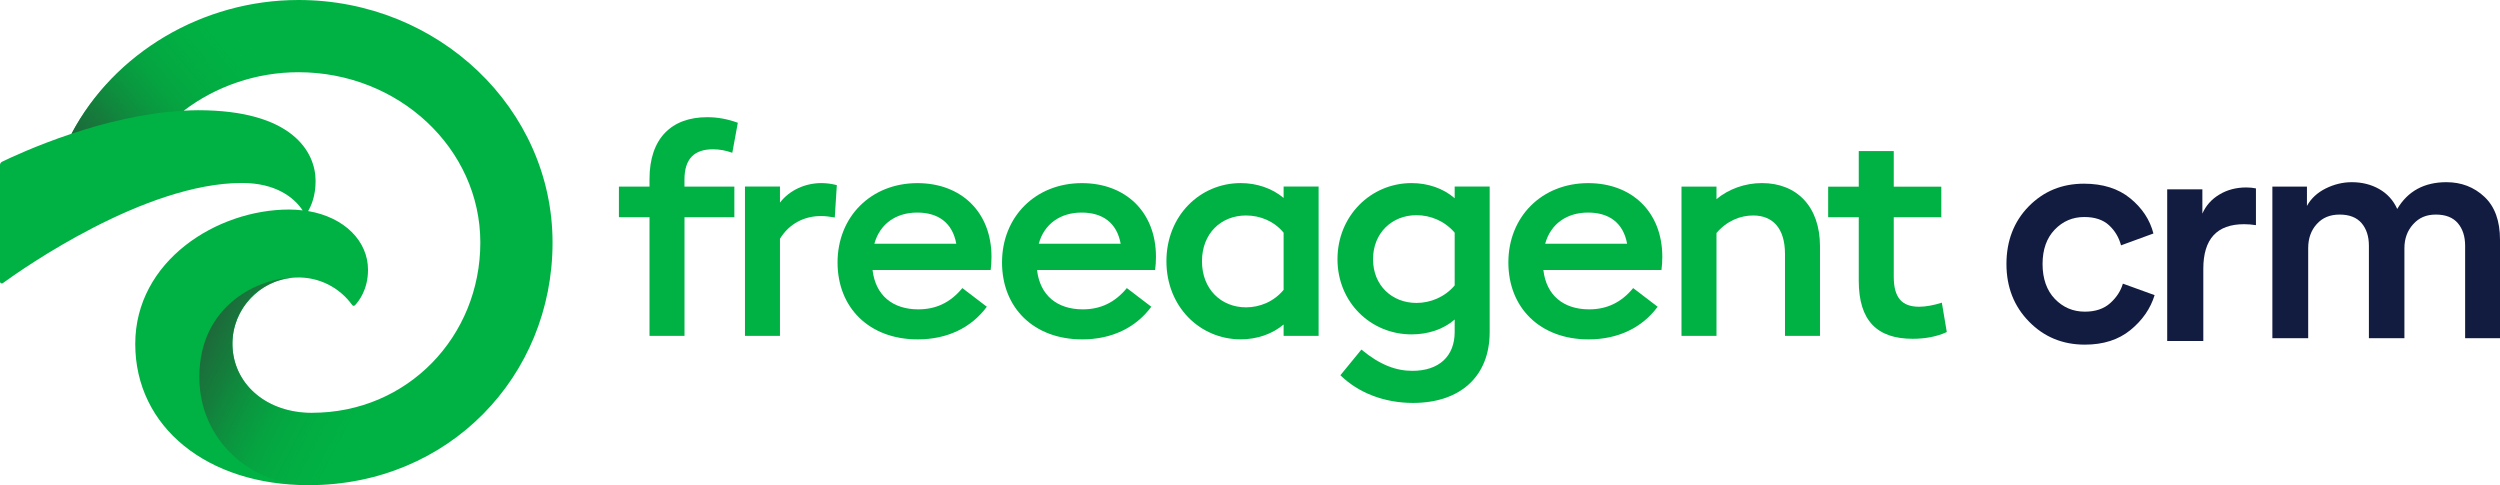
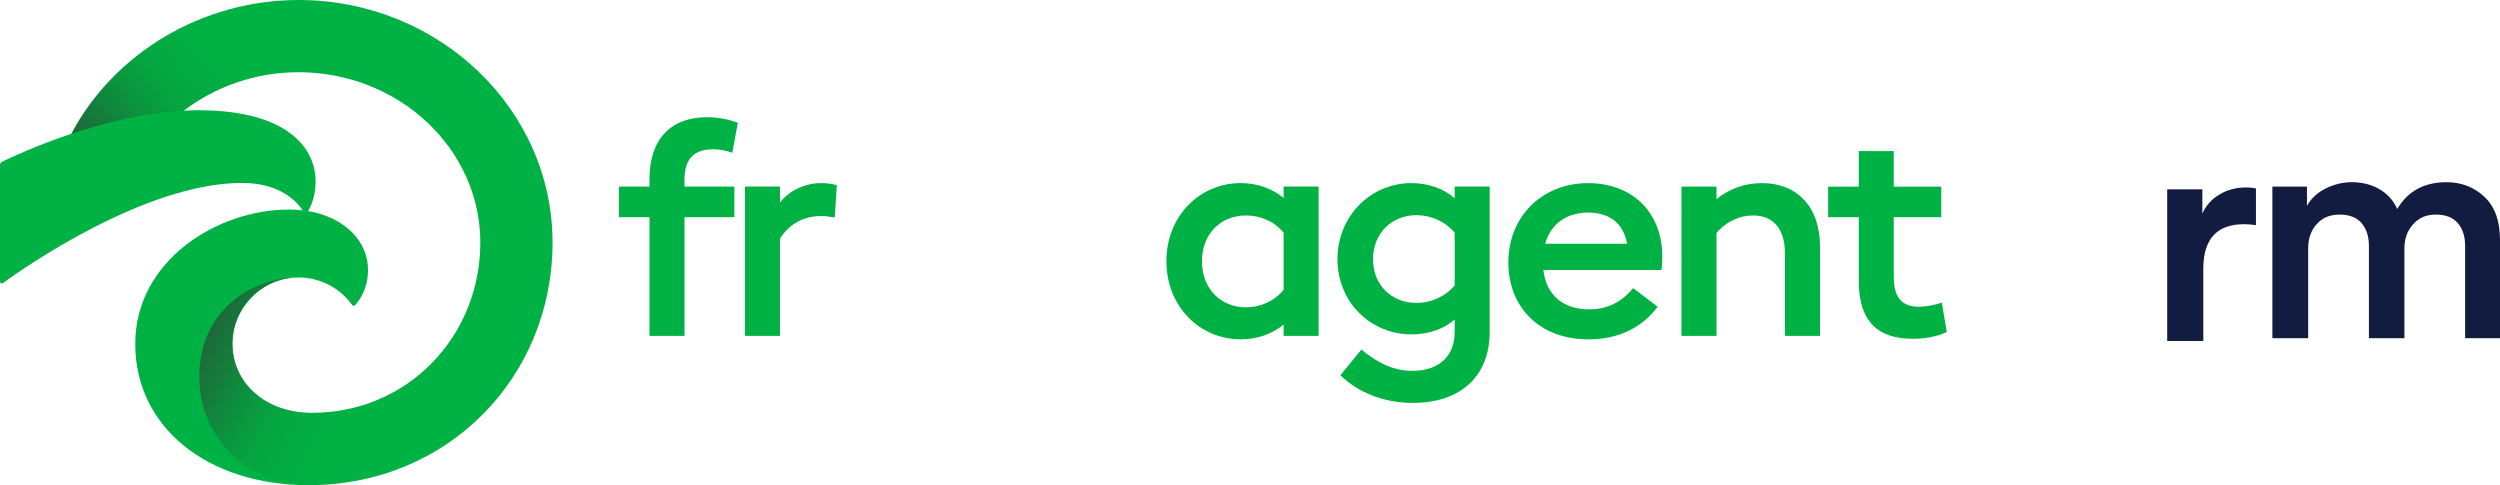
<svg xmlns="http://www.w3.org/2000/svg" xmlns:xlink="http://www.w3.org/1999/xlink" id="Layer_2" data-name="Layer 2" viewBox="0 0 584.29 113.38">
  <defs>
    <style>      .cls-1 {        fill: url(#linear-gradient);      }      .cls-1, .cls-2, .cls-3, .cls-4 {        stroke-width: 0px;      }      .cls-2 {        fill: #121c40;      }      .cls-3 {        fill: url(#linear-gradient-2);      }      .cls-4 {        fill: #00b243;      }    </style>
    <linearGradient id="linear-gradient" x1="62.9" y1="4.88" x2="22.36" y2="38.83" gradientUnits="userSpaceOnUse">
      <stop offset=".1" stop-color="#00b243" stop-opacity="0" />
      <stop offset=".13" stop-color="rgba(1, 175, 66, .03)" stop-opacity=".03" />
      <stop offset=".53" stop-color="rgba(16, 135, 61, .55)" stop-opacity=".55" />
      <stop offset=".83" stop-color="rgba(26, 111, 58, .88)" stop-opacity=".88" />
      <stop offset="1" stop-color="#1e6639" />
    </linearGradient>
    <linearGradient id="linear-gradient-2" x1="93.33" y1="102.69" x2="47.09" y2="78.65" xlink:href="#linear-gradient" />
  </defs>
  <g id="Layer_1-2" data-name="Layer 1">
    <g>
      <g>
        <g>
          <path class="cls-4" d="M69.76,0h0c-22.45,0-43.06,12.37-53.05,31.26-8.32,2.77-14.55,5.72-16.25,6.55-.28.14-.46.43-.46.74v27.28c0,.34.39.54.66.34,4.68-3.4,33.16-23.41,55.9-23.41,7.89,0,12.18,3.4,14.17,6.41-1.02-.12-2.06-.2-3.15-.2-16.88,0-35.97,11.99-35.97,31.42s16.85,33,40.51,33c32.75,0,57.02-25.43,57.02-56.69S102.51,0,69.76,0ZM72.92,96.49c-10.44,0-17.87-6.39-18.55-14.91-.69-8.67,6.11-16.4,14.81-16.72,5.41-.2,10.23,2.39,13.14,6.44.15.21.45.24.63.05.88-.91,3.06-3.65,3.06-8.29,0-6.69-5.46-12.28-14-13.73.7-1.17,1.75-3.49,1.75-7.03,0-6.81-5.48-16.54-27.47-16.54-1.12,0-2.24.05-3.36.11,7.44-5.67,16.88-8.99,26.83-8.99h0c23.43,0,42.5,17.85,42.5,39.8s-17,39.8-39.34,39.8Z" />
          <path class="cls-1" d="M42.93,25.88c7.44-5.67,16.88-8.99,26.83-8.99V0C47.31,0,26.7,12.37,16.71,31.26c7.6-2.53,16.92-4.89,26.22-5.38Z" />
          <path class="cls-3" d="M54.32,80.29c0-8.17,6.35-14.86,14.38-15.4-7.84,0-22.11,6.16-22.11,23.23,0,14.98,12.3,25.26,25.54,25.26,14.87,0,27.96-5.27,37.85-13.92l-12.01-11.94c-6.72,5.59-15.37,8.98-25.05,8.98-10.96,0-18.6-7.04-18.6-16.2Z" />
        </g>
        <g>
          <path class="cls-4" d="M159.98,43.61h11.65v7.15h-11.65v27.73h-8.18v-27.73h-7.15v-7.15h7.15v-1.77c0-9.47,5.11-14.45,13.49-14.45,2.38,0,4.7.41,7.15,1.3l-1.29,7.02c-1.5-.54-3-.82-4.5-.82-4.36,0-6.68,2.18-6.68,7.09v1.64Z" />
          <path class="cls-4" d="M195.58,43.27l-.48,7.56c-1.16-.2-2.25-.34-3.2-.34-3.95,0-7.43,1.77-9.61,5.31v22.69h-8.18v-34.89h8.18v3.75c2.25-2.93,5.93-4.56,9.68-4.56,1.09,0,2.32.14,3.61.48Z" />
-           <path class="cls-4" d="M231.53,63.1h-27.6c.68,5.93,4.7,9.2,10.7,9.2,4.02,0,7.43-1.5,10.29-4.97l5.72,4.36c-3.68,4.97-9.33,7.63-16.15,7.63-11.31,0-18.74-7.36-18.74-17.99s7.77-18.53,18.67-18.53c10.15,0,17.31,6.68,17.31,17.24,0,1.09-.07,2.04-.2,3.07ZM204.35,56.97h19.15c-.89-4.91-4.22-7.29-9.13-7.29s-8.72,2.59-10.02,7.29Z" />
-           <path class="cls-4" d="M269.96,63.1h-27.59c.68,5.93,4.7,9.2,10.7,9.2,4.02,0,7.43-1.5,10.29-4.97l5.72,4.36c-3.68,4.97-9.33,7.63-16.15,7.63-11.31,0-18.74-7.36-18.74-17.99s7.77-18.53,18.67-18.53c10.15,0,17.31,6.68,17.31,17.24,0,1.09-.07,2.04-.2,3.07ZM242.77,56.97h19.15c-.89-4.91-4.22-7.29-9.13-7.29s-8.72,2.59-10.02,7.29Z" />
          <path class="cls-4" d="M308.18,43.61v34.89h-8.18v-2.66c-2.66,2.25-6.27,3.47-10.02,3.47-9.54,0-17.37-7.63-17.37-18.26s7.84-18.26,17.37-18.26c3.75,0,7.36,1.23,10.02,3.47v-2.66h8.18ZM300,67.73v-13.35c-2.25-2.73-5.52-4.02-8.79-4.02-5.79,0-10.29,4.16-10.29,10.7s4.5,10.77,10.29,10.77c3.27,0,6.54-1.36,8.79-4.09Z" />
          <path class="cls-4" d="M348.16,43.61v34c0,10.36-6.88,16.56-17.92,16.56-6.75,0-12.81-2.39-16.97-6.47l4.91-6c4.36,3.61,8.11,4.97,11.92,4.97,6.27,0,9.88-3.47,9.88-9.06v-2.93c-2.66,2.32-6.27,3.47-10.08,3.47-9.54,0-17.31-7.49-17.31-17.58s7.77-17.78,17.31-17.78c3.82,0,7.43,1.23,10.08,3.54v-2.73h8.18ZM339.98,66.71v-12.33c-2.32-2.73-5.65-4.09-8.93-4.09-5.72,0-10.15,4.16-10.15,10.29s4.43,10.22,10.15,10.22c3.27,0,6.61-1.36,8.93-4.09Z" />
          <path class="cls-4" d="M388.31,63.1h-27.6c.68,5.93,4.7,9.2,10.7,9.2,4.02,0,7.43-1.5,10.29-4.97l5.72,4.36c-3.68,4.97-9.33,7.63-16.15,7.63-11.31,0-18.74-7.36-18.74-17.99s7.77-18.53,18.67-18.53c10.15,0,17.31,6.68,17.31,17.24,0,1.09-.07,2.04-.2,3.07ZM361.13,56.97h19.15c-.89-4.91-4.22-7.29-9.13-7.29s-8.72,2.59-10.02,7.29Z" />
          <path class="cls-4" d="M425.36,57.58v20.92h-8.18v-19.15c0-6-2.86-8.99-7.43-8.99-3,0-6.13,1.23-8.58,4.09v24.05h-8.18v-34.89h8.18v2.93c2.86-2.38,6.68-3.75,10.63-3.75,8.04,0,13.56,5.38,13.56,14.79Z" />
          <path class="cls-4" d="M454.99,77.61c-2.38,1.09-5.11,1.57-7.97,1.57-8.31,0-12.6-4.22-12.6-13.56v-14.85h-7.15v-7.15h7.15v-8.31h8.18v8.31h11.11v7.15h-11.11v13.9c0,4.91,1.91,7.02,5.93,7.02,1.5,0,3.41-.34,5.31-.95l1.16,6.88Z" />
        </g>
      </g>
      <g>
-         <path class="cls-2" d="M487.13,50.72c-2.72,0-5.02.98-6.91,2.95s-2.84,4.65-2.84,8.04.96,6.16,2.87,8.15c1.92,1.99,4.26,2.98,7.02,2.98,2.48,0,4.45-.67,5.93-2,1.48-1.33,2.46-2.85,2.95-4.55l7.42,2.69c-.97,3.15-2.85,5.87-5.64,8.15-2.79,2.28-6.34,3.42-10.66,3.42-5.19,0-9.55-1.79-13.06-5.39-3.52-3.59-5.27-8.08-5.27-13.46s1.73-9.92,5.2-13.46c3.47-3.54,7.77-5.31,12.92-5.31,4.41,0,8.02,1.14,10.81,3.42,2.79,2.28,4.6,5.02,5.42,8.22l-7.57,2.77c-.49-1.84-1.42-3.41-2.8-4.69-1.38-1.28-3.31-1.93-5.78-1.93Z" />
        <path class="cls-2" d="M527.25,44.03v8.59c-.97-.15-1.89-.22-2.77-.22-6.36,0-9.53,3.47-9.53,10.41v16.88h-8.44v-35.44h8.22v5.68c.82-1.89,2.16-3.38,4-4.48s3.93-1.64,6.26-1.64c.78,0,1.53.07,2.26.22Z" />
        <path class="cls-2" d="M539.46,79.05h-8.37v-35.44h8.08v4.51c.97-1.75,2.44-3.1,4.4-4.08,1.97-.97,3.99-1.46,6.08-1.46,2.38,0,4.51.53,6.4,1.6,1.89,1.07,3.3,2.62,4.22,4.66,2.47-4.17,6.31-6.26,11.5-6.26,3.49,0,6.45,1.14,8.88,3.42,2.43,2.28,3.64,5.63,3.64,10.04v23h-8.15v-21.61c0-2.18-.57-3.94-1.71-5.28-1.14-1.33-2.85-2-5.13-2s-3.95.75-5.31,2.26c-1.36,1.5-2.04,3.37-2.04,5.6v21.03h-8.3v-21.61c0-2.18-.57-3.94-1.71-5.28-1.14-1.33-2.85-2-5.13-2s-4.02.74-5.35,2.22c-1.34,1.48-2,3.36-2,5.64v21.03Z" />
      </g>
    </g>
  </g>
</svg>